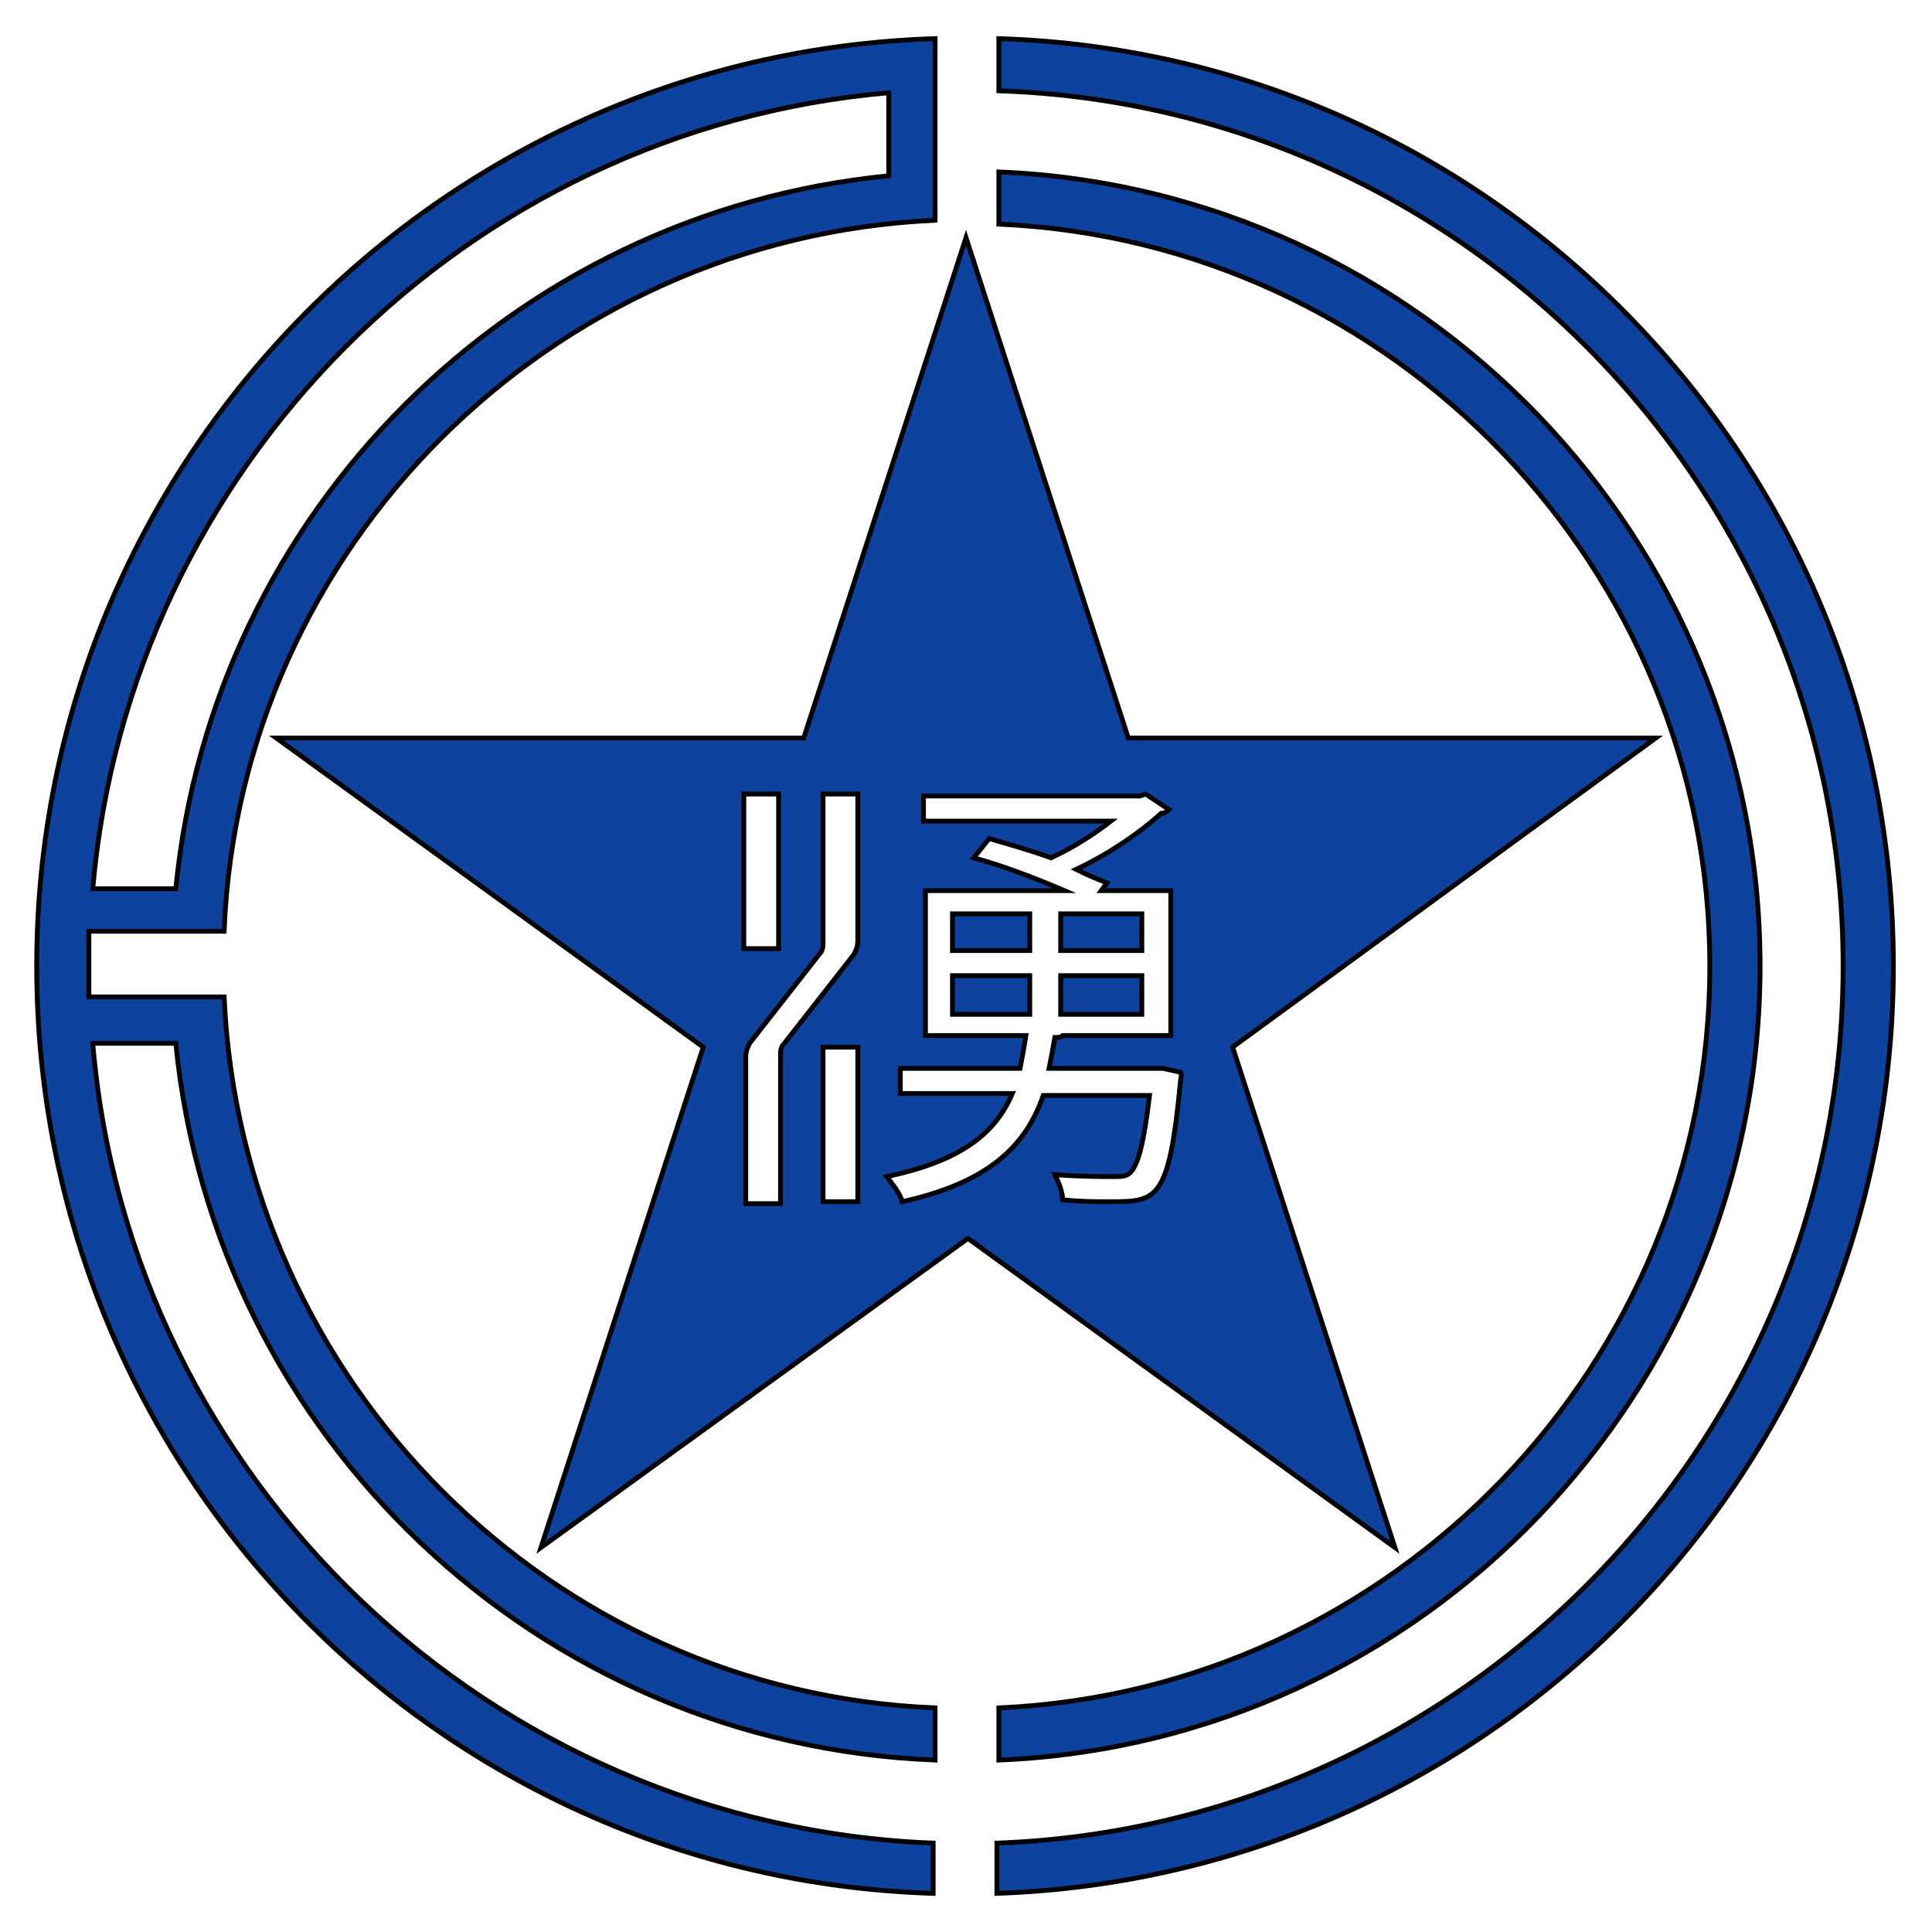
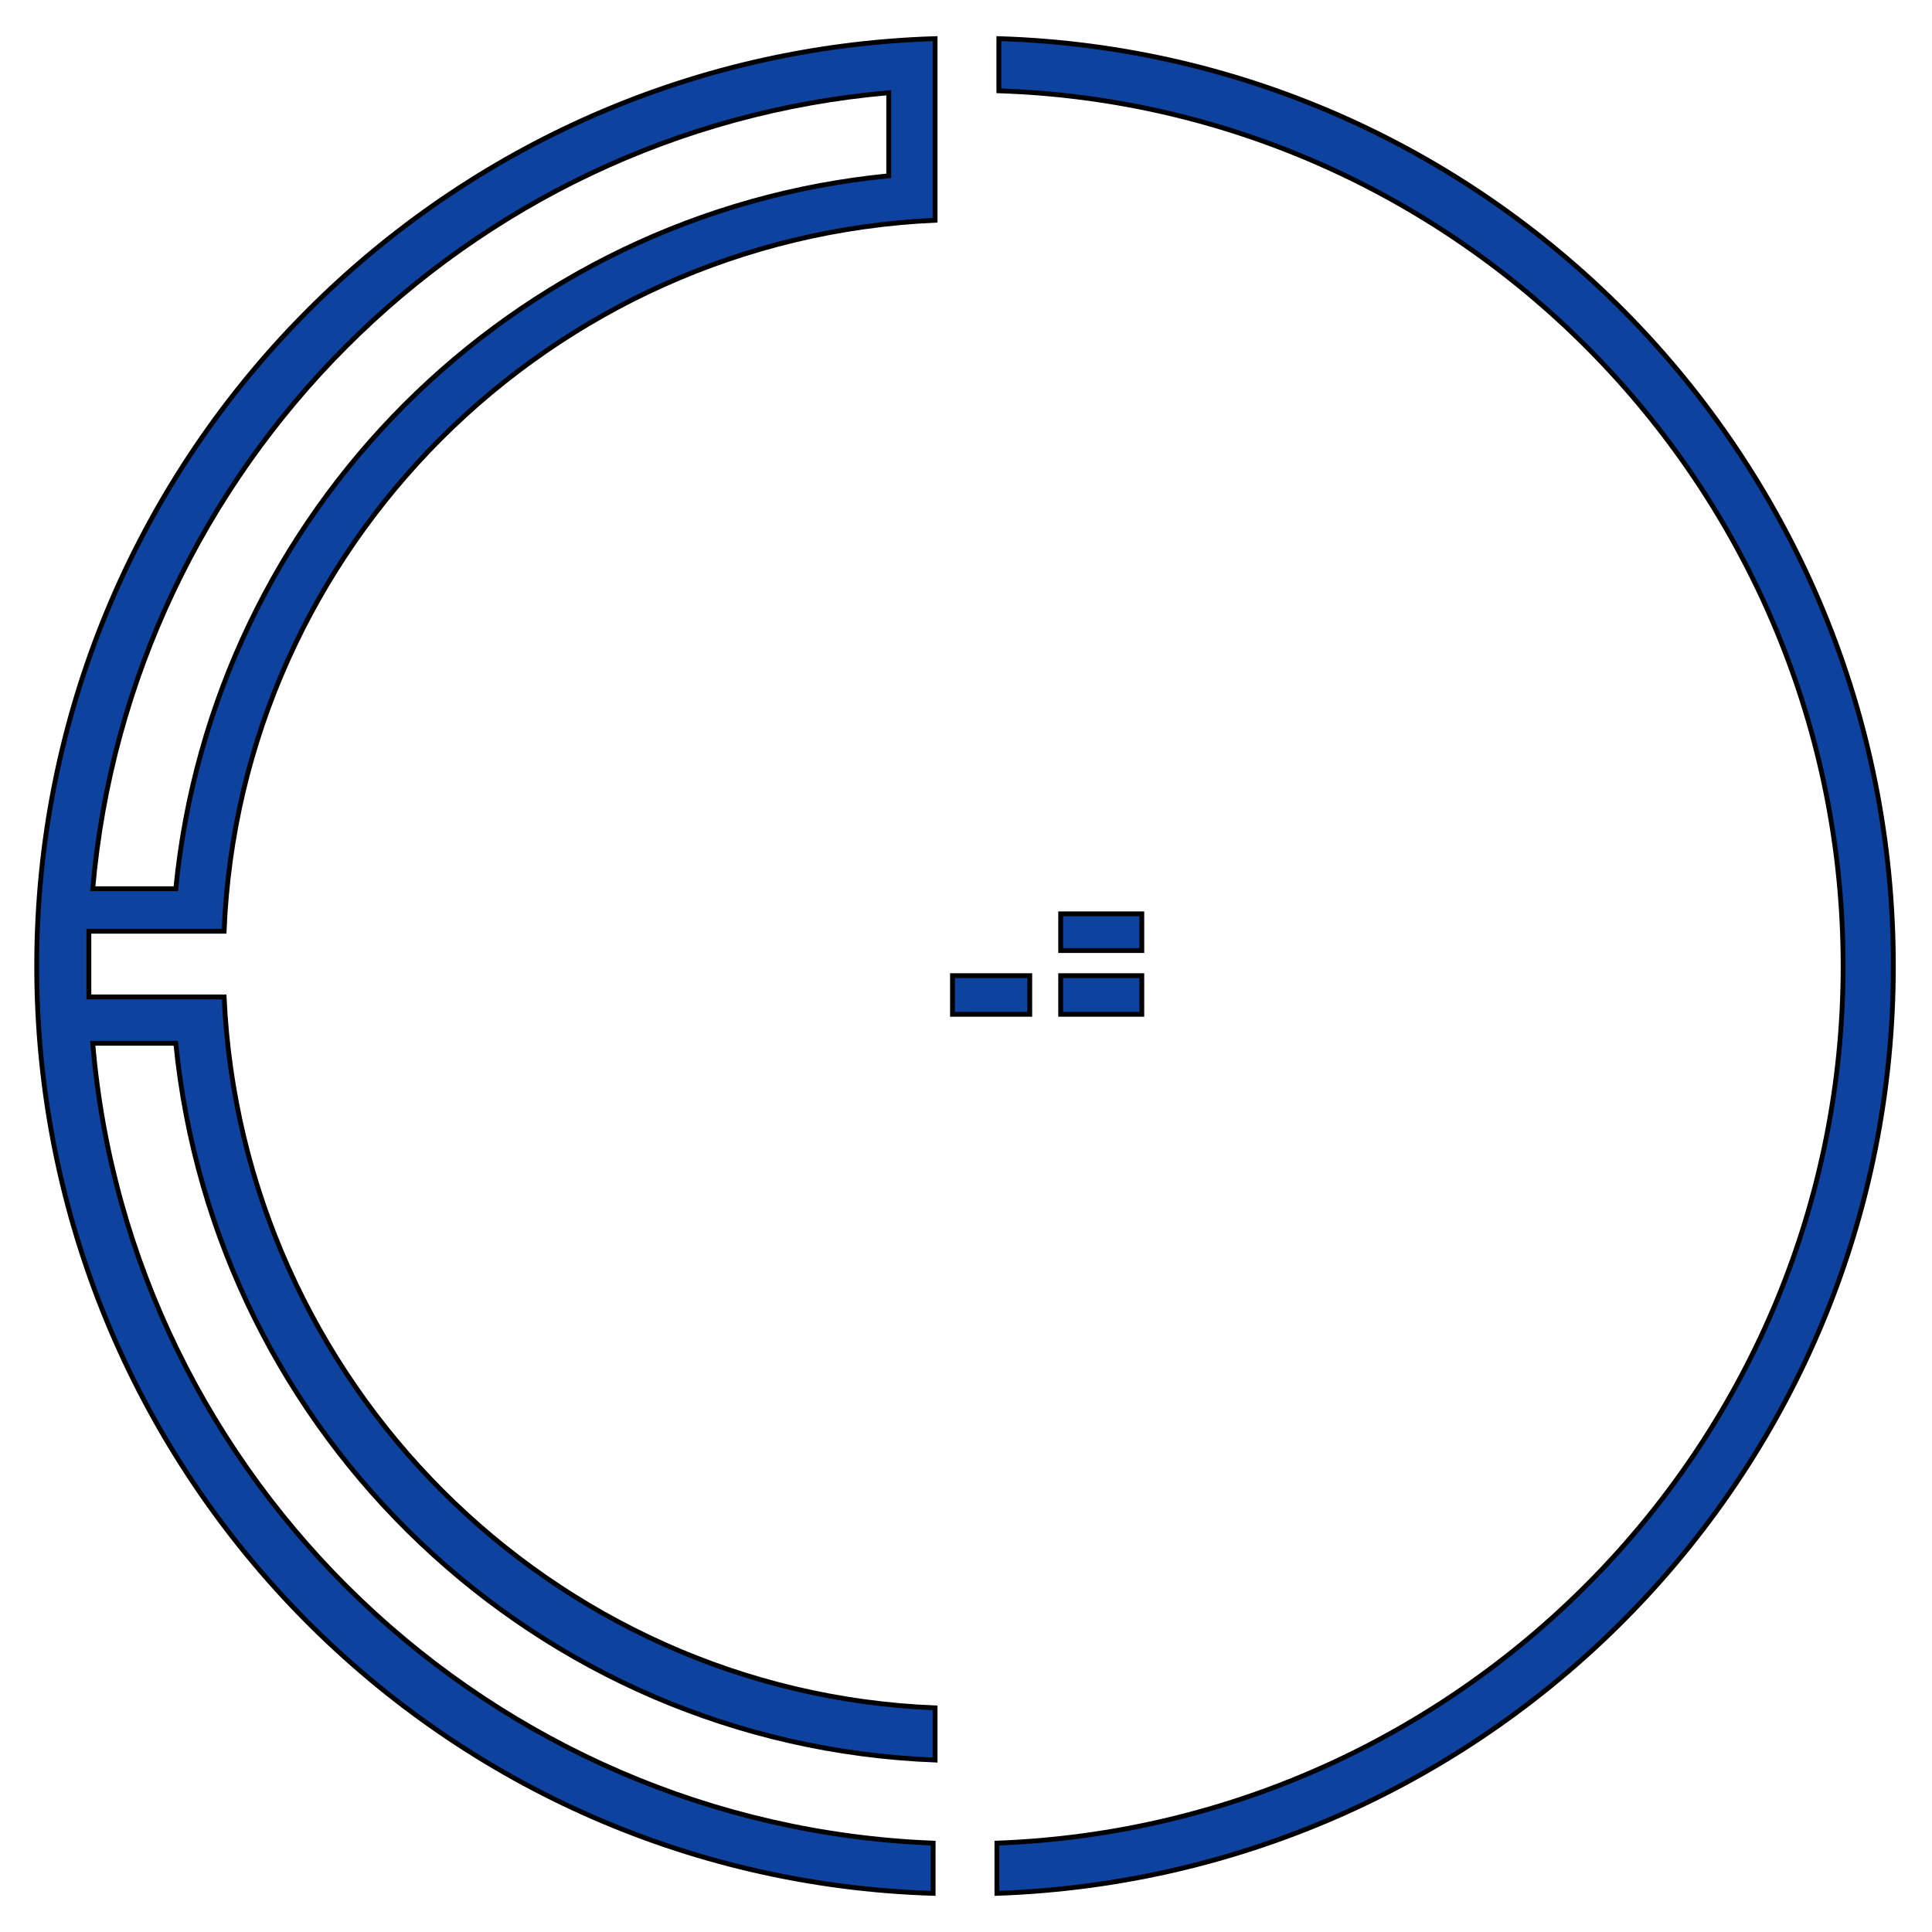
<svg xmlns="http://www.w3.org/2000/svg" version="1.1" id="Layer_2" x="0px" y="0px" viewBox="0 0 100 100" style="enable-background:new 0 0 100 100;" xml:space="preserve">
  <style type="text/css">
	.st0{fill:#0E429F;stroke:#000000;stroke-width:0.25;stroke-miterlimit:10;}
</style>
  <g>
    <g>
-       <path class="st0" d="M91.1,50c0-22.1-17.5-40.2-39.4-41.1v2.7C72.1,12.5,88.5,29.4,88.5,50S72.1,87.5,51.7,88.4v2.7    C73.6,90.2,91.1,72.1,91.1,50z" />
      <path class="st0" d="M48.3,95.4C25.4,94.5,6.7,76.6,4.8,54h4.3c2,20.3,18.7,36.3,39.3,37.1v-2.7c-19.9-0.8-35.9-16.9-36.8-36.8h-7    c0-0.6,0-1.1,0-1.7s0-1.1,0-1.7h7c0.8-19.9,16.9-35.9,36.8-36.8V2C22.6,2.8,1.9,24,1.9,50s20.6,47.2,46.4,48V95.4z M46,4.8v4.3    C26.5,11,11,26.5,9.1,46H4.8C6.7,24.2,24.1,6.7,46,4.8z" />
      <path class="st0" d="M51.7,2v2.7C75.9,5.5,95.4,25.5,95.4,50c0,24.5-19.5,44.5-43.8,45.4V98c25.8-0.9,46.4-22,46.4-48    S77.4,2.8,51.7,2z" />
    </g>
    <g>
      <rect x="54.9" y="50.5" class="st0" width="4.2" height="2" />
      <rect x="49.3" y="50.5" class="st0" width="4" height="2" />
-       <rect x="49.3" y="47.3" class="st0" width="4" height="1.9" />
      <rect x="54.9" y="47.3" class="st0" width="4.2" height="1.9" />
-       <path class="st0" d="M85.7,38.2H58.4L50,12.3l-8.4,25.9H14.3l22.1,16l-8.4,25.9l22.1-16l22.1,16l-8.4-25.9L85.7,38.2z M38.5,41.1    h1.8v8h-1.8V41.1z M44.4,62.2h-1.8v-8h1.8V62.2z M44.4,48.7c0,0.3-0.1,0.5-0.2,0.7L40.6,54c-0.2,0.2-0.2,0.4-0.2,0.7v7.6h-1.8    v-7.6c0-0.3,0.1-0.5,0.2-0.7l3.6-4.6c0.2-0.2,0.2-0.4,0.2-0.7v-7.6h1.8V48.7z M61.1,56c-0.6,6.2-1.2,6.2-3.7,6.2    c-0.7,0-1.5,0-2.4-0.1c0-0.4-0.2-0.9-0.4-1.3c1.3,0.1,2.5,0.1,3,0.1c0.4,0,0.7,0,0.9-0.2c0.4-0.4,0.7-1.5,1-4H54    c-0.9,2.6-2.8,4.5-7.3,5.5c-0.1-0.4-0.5-0.9-0.8-1.3c3.8-0.8,5.6-2.2,6.5-4.3h-5.8v-1.3h6.2c0.1-0.5,0.2-1.1,0.3-1.7h-5.2v-7.5    h7.2c-1.4-0.6-3.2-1.3-4.7-1.7l0.8-1c1,0.3,2.1,0.6,3.2,1c1.1-0.5,2.2-1.2,3.1-1.9h-9.7v-1.3H59l0.3-0.1l1.2,0.8    c-0.1,0.1-0.2,0.2-0.4,0.2c-1.1,1-2.7,2.1-4.4,2.9c0.6,0.3,1.1,0.5,1.6,0.7L57,46.1h3.6v7.5H55c-0.1,0.1-0.2,0.1-0.4,0.1    c-0.1,0.6-0.2,1.1-0.3,1.6h5.5l0.4,0l0.9,0.2C61.2,55.7,61.1,55.8,61.1,56z" />
    </g>
  </g>
</svg>